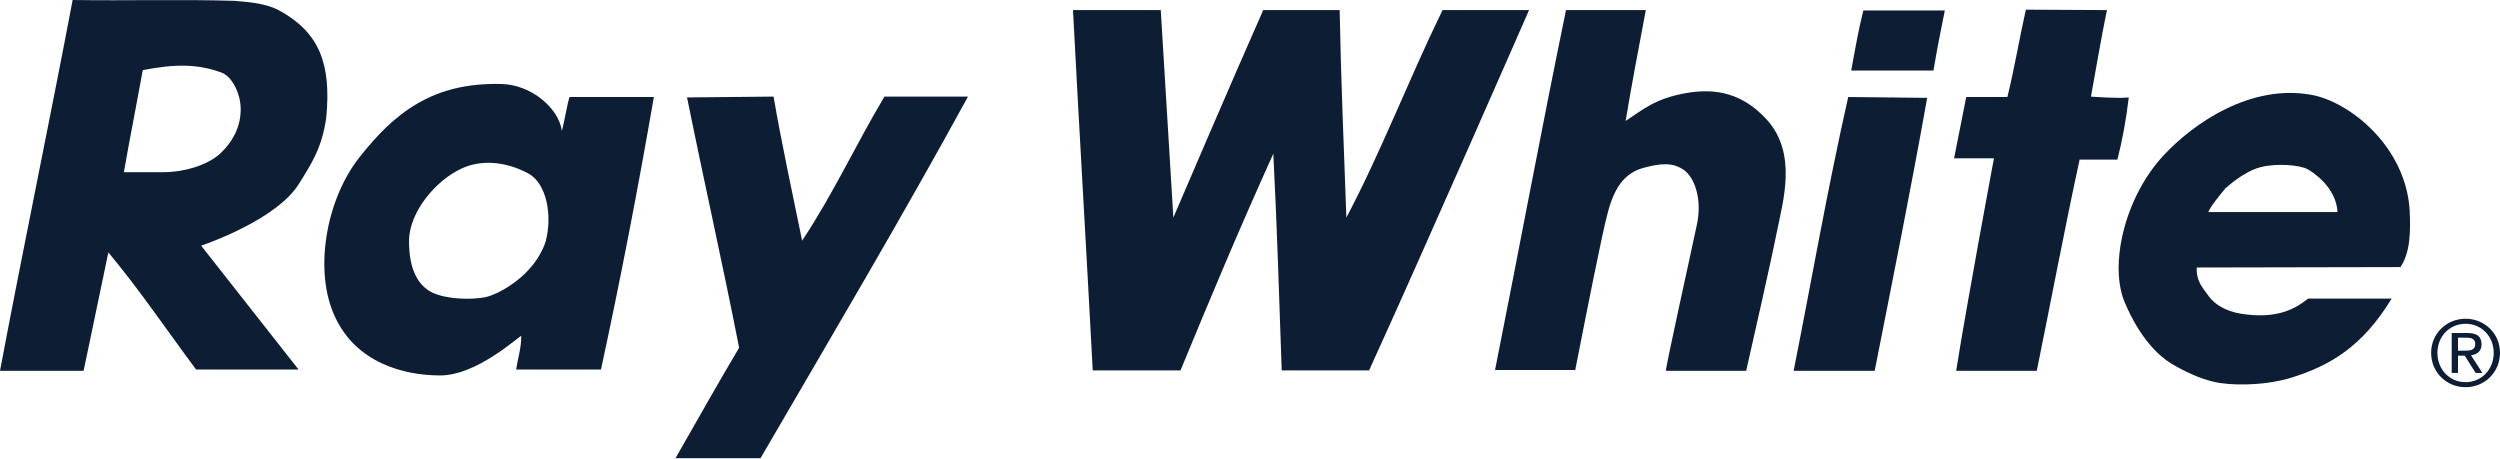
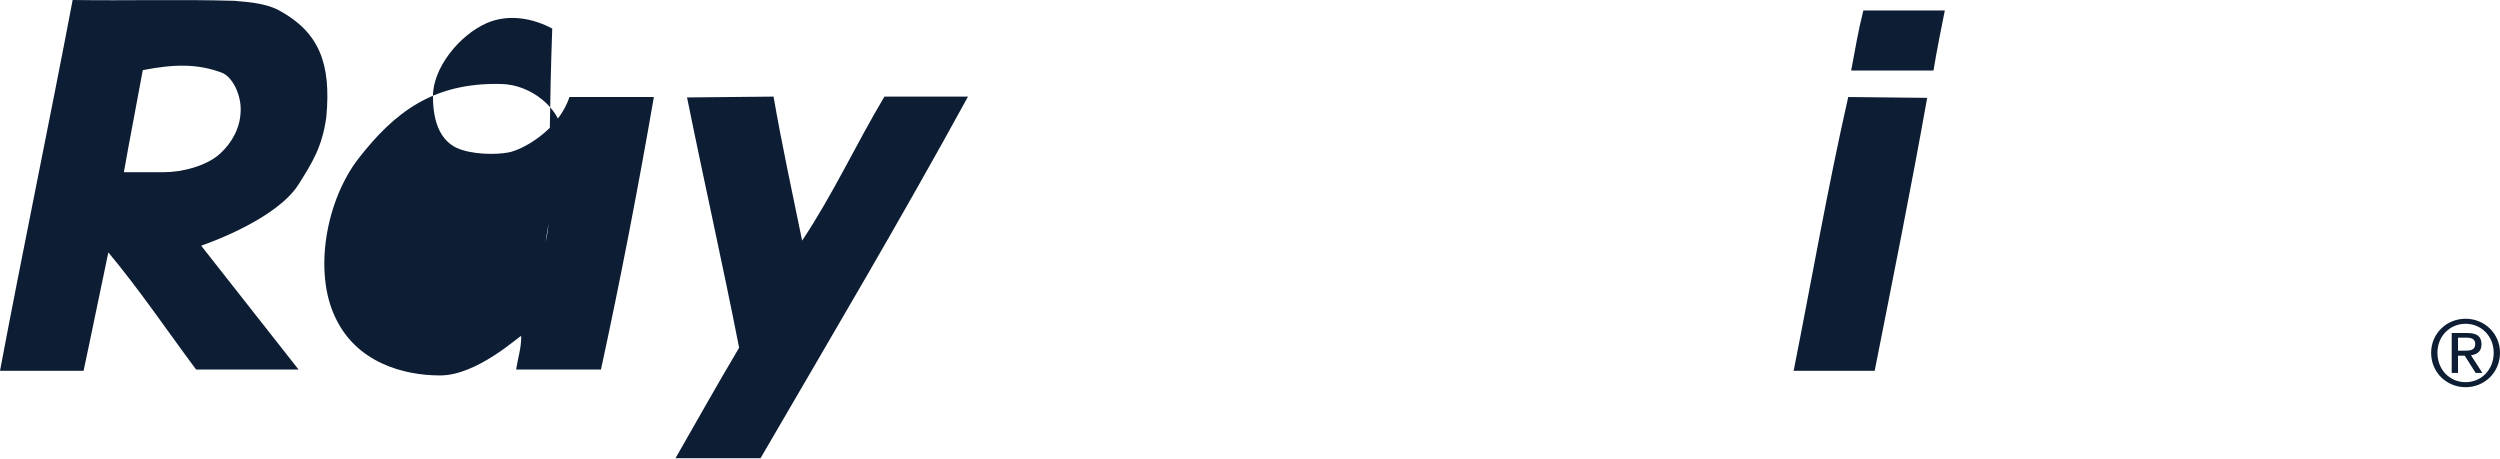
<svg xmlns="http://www.w3.org/2000/svg" version="1.1" id="Layer_1" x="0px" y="0px" viewBox="0 0 595.3 109.2" style="enable-background:new 0 0 595.3 109.2;" xml:space="preserve">
  <style type="text/css">
	.st0{fill:#0d1e34;}
	.st1{fill-rule:evenodd;clip-rule:evenodd;fill:#0d1e34;}
</style>
  <g>
    <g>
      <path class="st0" d="M160.8,109.2c5.1-8.9,9.8-17.3,15.2-26.4c-3.9-19.9-8.3-39.3-12.4-59.6l20.6-0.2c2,11.6,4.5,23,6.8,34.3    c7.4-11.1,12.8-22.9,19.6-34.3h19.9c-15.8,28.9-32.7,57.4-49.4,86.1H160.8z" />
-       <path class="st0" d="M573.8,50.3c-0.8-15.3-14.2-26-23.3-27.7c-14.5-2.7-28.2,6.7-35.4,14.5c-9.4,10.2-12.8,26.2-9.2,34.8    c3.6,8.6,8.1,12.8,11,14.6c3,1.8,6.7,3.6,10.2,4.4c3.6,0.9,11.5,1.1,18.3-0.9c9.4-2.9,17.1-7.4,24.1-18.9h-19.9    c-2.9,2.3-7.2,5-16,3.6c-3.7-0.6-6.3-2.3-7.6-4.1c-1.3-1.9-3.1-3.5-2.9-6.9l48.5-0.1C574,60,574,55,573.8,50.3 M525.8,50.6    c0.5-1.4,2.9-4.3,4-5.6c-0.1,0-0.1,0,0.2-0.3c0.5-0.5,0.3-0.3-0.2,0.3c0.3-0.3,4.3-4.1,8.5-5.2c3.9-1,9.4-0.5,11.2,0.5    c1.8,1,3.5,2.7,3.5,2.7c2,2,3.5,4.7,3.6,7.5H525.8z" />
-       <path class="st0" d="M135.6,23.1c-0.5,1.6-1,4.8-1.8,8.1c-0.7-5.4-7.3-11.1-14.5-11.2c-16.2-0.4-25.4,6.8-33.9,17.7    c-7.9,10.2-10.7,27.1-5.6,37.8c5,10.8,16.2,13.9,25,13.9c8.8,0,18.7-9.3,19.3-9.4c0.1,2.6-0.8,5.3-1.2,8h20.2    c4.7-21.7,8.9-43.5,12.6-64.9H135.6z M129.9,57.6c-2.7,8.1-11.3,12.6-14.5,13.2c-3.2,0.6-8.9,0.5-12.4-1.1    c-3.5-1.7-5.6-5.6-5.6-12.2c-0.1-6.7,6.2-14.6,12.8-17.5c5.3-2.3,11.1-1.1,15.6,1.3C130.2,43.7,131.6,51.4,129.9,57.6" />
-       <path class="st0" d="M465.8,88.3c2.6-16.4,9-50.6,9-50.6h-9.5l2.9-14.6h9.8c1.7-6.9,2.9-14.2,4.4-20.8l19.3,0.1    c-1.5,7.3-2.4,13-3.8,20.6c0,0,6.3,0.5,9,0.2c-0.6,5.1-1.5,10.1-2.7,14.8h-9c-3.6,16.6-6.8,33.6-10.2,50.3H465.8z" />
+       <path class="st0" d="M135.6,23.1c-0.5,1.6-1,4.8-1.8,8.1c-0.7-5.4-7.3-11.1-14.5-11.2c-16.2-0.4-25.4,6.8-33.9,17.7    c-7.9,10.2-10.7,27.1-5.6,37.8c5,10.8,16.2,13.9,25,13.9c8.8,0,18.7-9.3,19.3-9.4c0.1,2.6-0.8,5.3-1.2,8h20.2    c4.7-21.7,8.9-43.5,12.6-64.9H135.6z c-2.7,8.1-11.3,12.6-14.5,13.2c-3.2,0.6-8.9,0.5-12.4-1.1    c-3.5-1.7-5.6-5.6-5.6-12.2c-0.1-6.7,6.2-14.6,12.8-17.5c5.3-2.3,11.1-1.1,15.6,1.3C130.2,43.7,131.6,51.4,129.9,57.6" />
      <path class="st0" d="M440.1,23.1l18.8,0.2c-3.8,21.4-8.3,43.7-12.5,65h-19.3C431.4,66.7,435.1,45.2,440.1,23.1" />
-       <path class="st0" d="M404.1,53.3c1.2-5.8-0.5-10.9-3.1-12.8c-2.7-1.9-5.6-1.6-9.4-0.6c-4.2,1.1-7,3.9-8.8,10.9    c-1.4,5.2-5.1,24.1-7.7,37.3h-19.1c5.7-28.6,11-57.1,16.9-85.7h19c-1.6,8.6-3.4,17.8-4.8,26.4c4.1-2.7,7-5.3,14.2-6.6    c7.1-1.3,13.7-0.1,19.6,6.5c7.1,8.1,3.6,19.4,2.3,26.1c-1,5.2-6.2,28.3-7.4,33.5h-19.1C396.4,88.3,402.9,59.1,404.1,53.3" />
-       <path class="st0" d="M303.2,36.6c-8.1,17.9-14.8,33.9-22.1,51.6h-20.9c-1.5-28.6-3.2-56.9-4.7-85.8h20.9l3,49.4    c0.6-1.4,14.3-33.4,21.4-49.4H319c0.3,16.4,1,32.8,1.6,49.4c8.4-15.9,14.8-32.8,22.9-49.4h20.6c0,0-25.7,58.7-38.1,85.8h-20.8    C304.6,71.1,304.1,54.1,303.2,36.6" />
      <path class="st0" d="M66.5,2.5c-3.8-2.1-9.6-2.1-10.5-2.3C42.1-0.2,31,0.2,17.3,0C11.6,30,5.6,58.6,0,88.3h19.9    c2-9.3,3.9-18.8,5.9-28.2c7.5,9,13.9,18.5,20.9,27.9h24.4c0,0-16.6-21.1-23.2-29.5c3.2-1.1,18.2-6.7,23.2-14.6    c3.2-5.1,5.6-8.8,6.6-16C78.9,15.1,76,7.7,66.5,2.5 M52.5,36.5c-3.2,3-9.1,4.5-13.4,4.5h-9.6c1.4-8,3-16,4.5-24.3    c7.7-1.5,13.1-1.5,18.8,0.6c2.6,1,4.7,5.4,4.5,9.2C57.2,30.5,55.2,34,52.5,36.5" />
      <path class="st0" d="M440.8,16.8c0.9-4.8,1.7-9.6,2.9-14.3h19.4c-0.9,4.5-1.9,9.4-2.7,14.3H440.8z" />
    </g>
    <g>
      <path class="st0" d="M587.1,75.9c4.5,0,8.2,3.5,8.2,8.1c0,4.7-3.7,8.2-8.2,8.2c-4.5,0-8.2-3.5-8.2-8.2    C578.9,79.4,582.6,75.9,587.1,75.9z M587.1,91c3.8,0,6.7-3,6.7-7c0-3.9-2.9-6.9-6.7-6.9c-3.8,0-6.7,3-6.7,6.9    C580.4,88,583.3,91,587.1,91z M583.9,79.3h3.7c2.3,0,3.3,0.9,3.3,2.7c0,1.7-1.1,2.4-2.5,2.6l2.7,4.2h-1.6l-2.6-4.1h-1.6v4.1h-1.5    V79.3z M585.4,83.5h1.5c1.3,0,2.5-0.1,2.5-1.6c0-1.3-1.1-1.5-2.1-1.5h-2V83.5z" />
    </g>
  </g>
</svg>